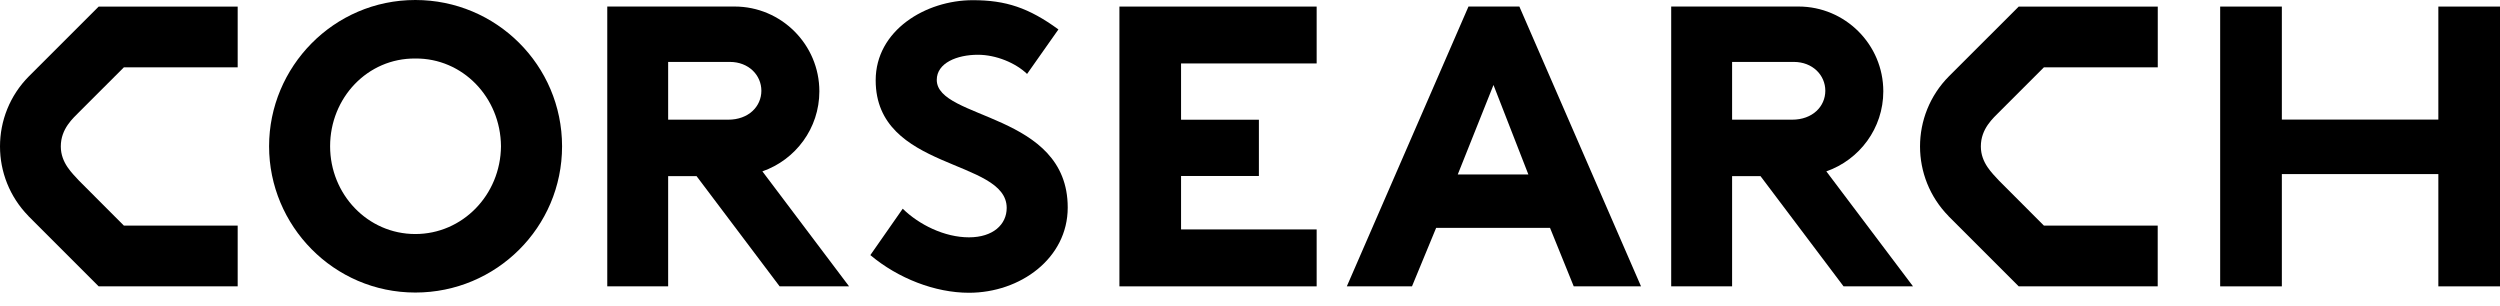
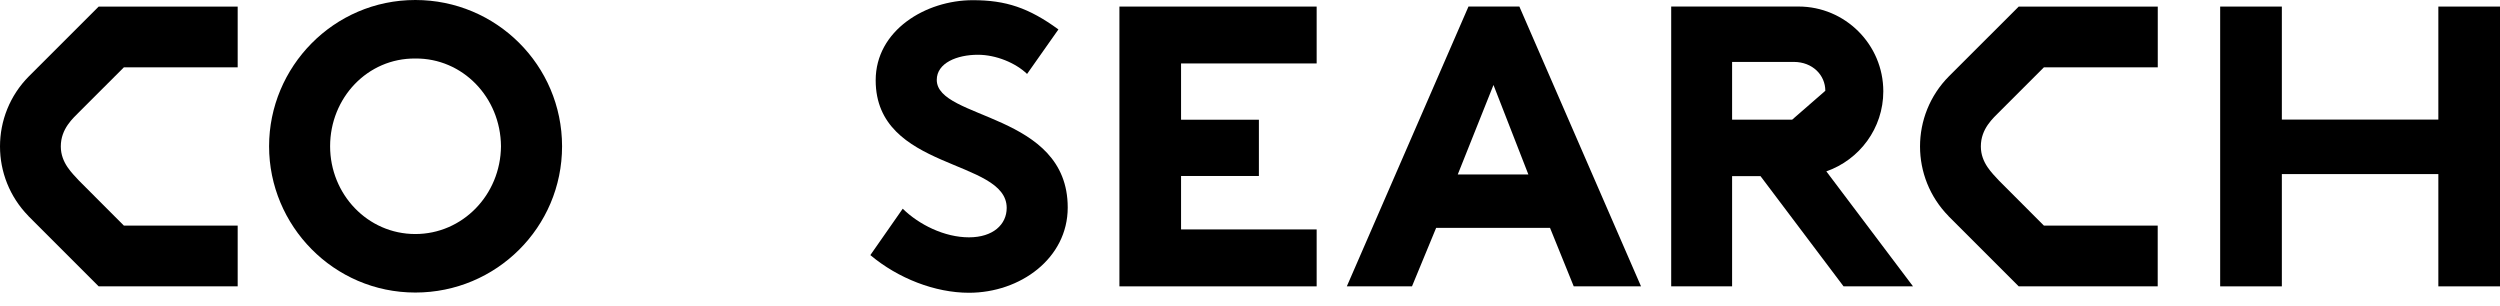
<svg xmlns="http://www.w3.org/2000/svg" width="180" height="22" viewBox="0 0 180 22" fill="none">
  <path d="M2.083 5.492C0.695 6.889 0 8.718 0 10.544C0 12.354 0.686 14.163 2.048 15.554L2.045 15.557L7.102 20.615H17.113V16.243H8.919C8.919 16.243 5.699 13.017 5.683 13.001C5.22 12.487 4.378 11.741 4.378 10.544C4.378 9.261 5.258 8.512 5.772 7.994L8.919 4.848H17.113V0.473H7.106L2.083 5.492Z" fill="black" />
  <path d="M140.325 5.492C138.938 6.889 138.242 8.718 138.242 10.544C138.242 12.354 138.928 14.163 140.29 15.554L140.287 15.557L145.345 20.615H155.355V16.243H147.161C147.161 16.243 143.941 13.017 143.925 13.001C143.462 12.487 142.621 11.741 142.621 10.544C142.621 9.261 143.5 8.512 144.014 7.994L147.161 4.848H155.359V0.473H145.348L140.325 5.492Z" fill="black" />
  <path d="M80.598 20.618H94.799V16.519H85.036V12.671H90.64V8.62H85.036V4.568H94.799V0.473H80.598V20.618Z" fill="black" />
-   <path d="M58.994 6.575C58.994 3.21 56.254 0.47 52.889 0.47H43.723V20.618H48.107V12.681H50.152L56.134 20.618H61.134L54.892 12.338C57.277 11.506 58.994 9.239 58.994 6.575ZM52.432 8.617H48.107V4.458H52.549C53.905 4.458 54.819 5.41 54.819 6.537C54.816 7.664 53.902 8.617 52.432 8.617Z" fill="black" />
-   <path d="M135.598 6.575C135.598 3.21 132.858 0.47 129.492 0.47H120.326V20.618H124.711V12.681H126.756L132.737 20.618H137.738L131.496 12.338C133.88 11.506 135.598 9.239 135.598 6.575ZM129.035 8.617H124.711V4.458H129.153C130.508 4.458 131.423 5.41 131.423 6.537C131.42 7.664 130.505 8.617 129.035 8.617Z" fill="black" />
+   <path d="M135.598 6.575C135.598 3.21 132.858 0.47 129.492 0.47H120.326V20.618H124.711V12.681H126.756L132.737 20.618H137.738L131.496 12.338C133.88 11.506 135.598 9.239 135.598 6.575ZM129.035 8.617H124.711V4.458H129.153C130.508 4.458 131.423 5.41 131.423 6.537Z" fill="black" />
  <path d="M175.561 8.61H164.293V0.473H159.852V20.618H164.293V12.534H175.561V20.618H180V0.473H175.561V8.61Z" fill="black" />
  <path d="M29.905 0C24.013 0 19.374 4.823 19.374 10.531C19.374 16.24 24.013 21.063 29.905 21.063C35.735 21.063 40.469 16.361 40.469 10.531C40.465 4.702 35.735 0 29.905 0ZM29.905 16.85C26.457 16.85 23.768 13.979 23.768 10.531C23.768 7.052 26.454 4.181 29.905 4.213C33.293 4.181 36.043 6.991 36.071 10.531C36.04 14.043 33.293 16.85 29.905 16.85Z" fill="black" />
  <path d="M105.731 0.47L96.971 20.618H101.663L103.403 16.405H111.601L113.309 20.618H118.154L109.394 0.47H105.731ZM104.959 12.56L107.531 6.118L110.042 12.56H104.959Z" fill="black" />
  <path d="M67.447 5.753C67.447 4.531 68.91 3.943 70.409 3.943C71.72 3.943 73.127 4.531 73.949 5.324L76.206 2.118C74.07 0.562 72.422 0.013 70.041 0.013C66.653 0.013 63.049 2.181 63.049 5.782C63.049 12.313 72.482 11.411 72.482 14.97C72.482 16.161 71.504 17.088 69.764 17.088C68.005 17.088 66.173 16.18 64.996 15.027L62.665 18.367C64.662 20.044 67.326 21.079 69.764 21.079C73.457 21.079 76.876 18.605 76.876 14.941C76.879 8.103 67.447 8.636 67.447 5.753Z" fill="black" />
</svg>